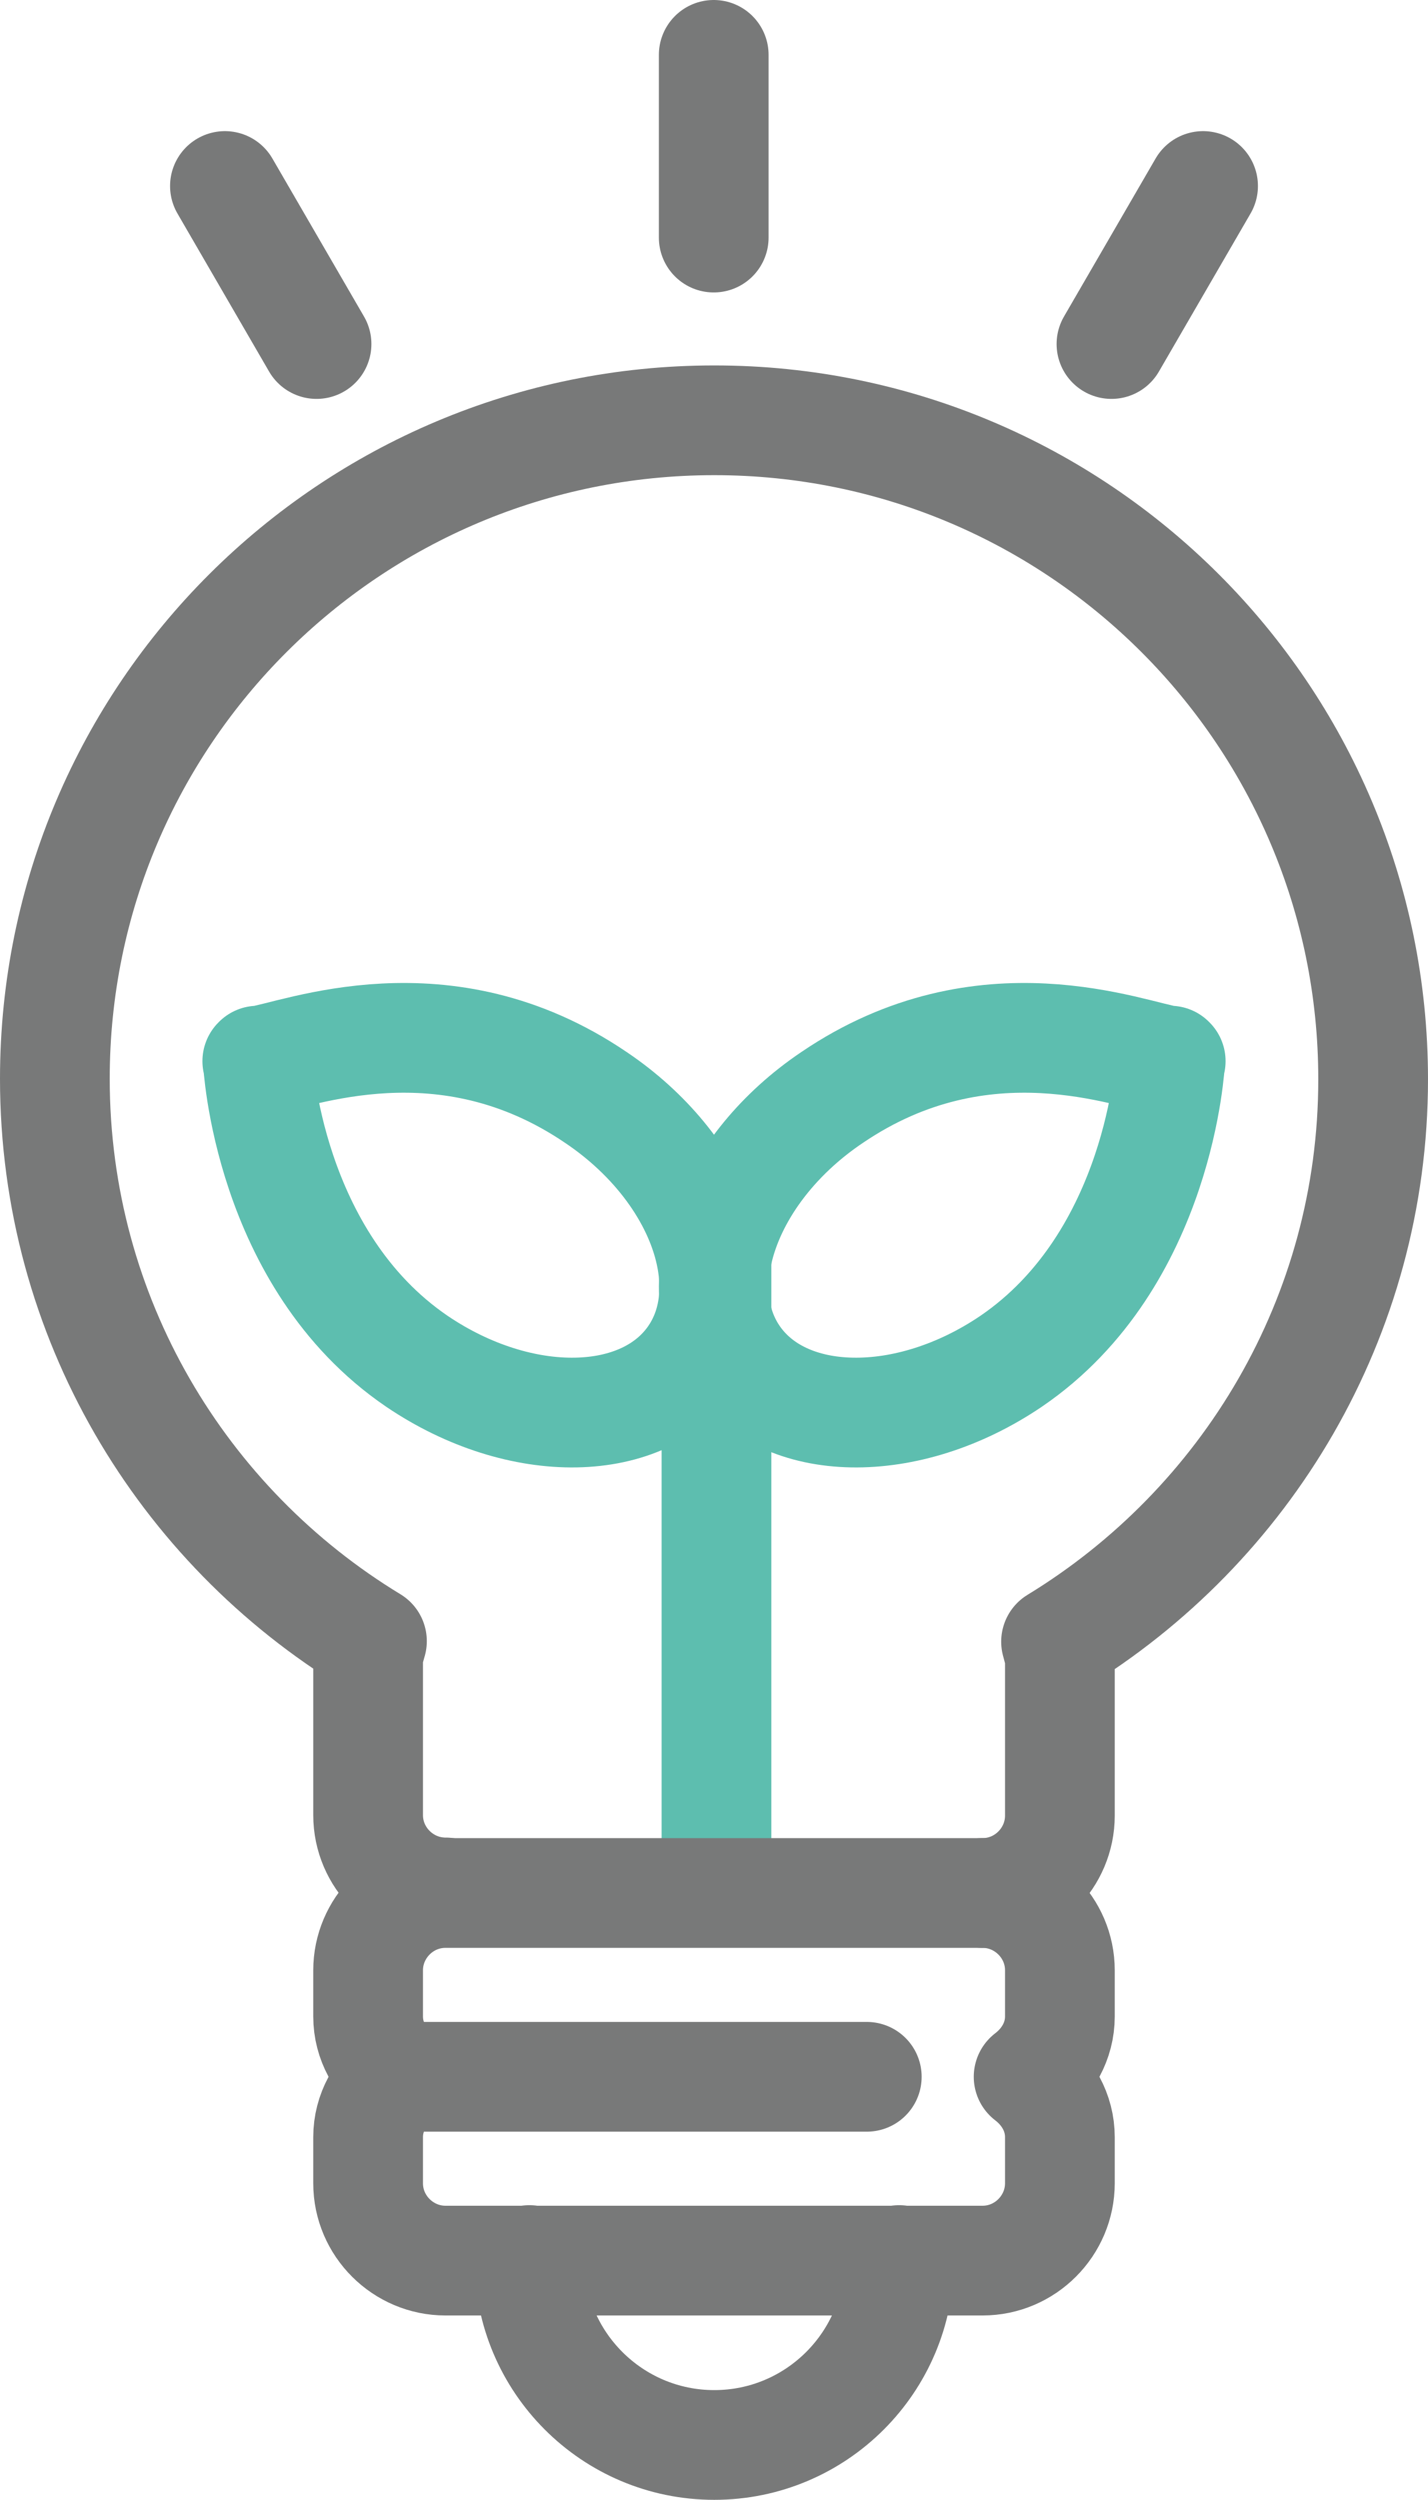
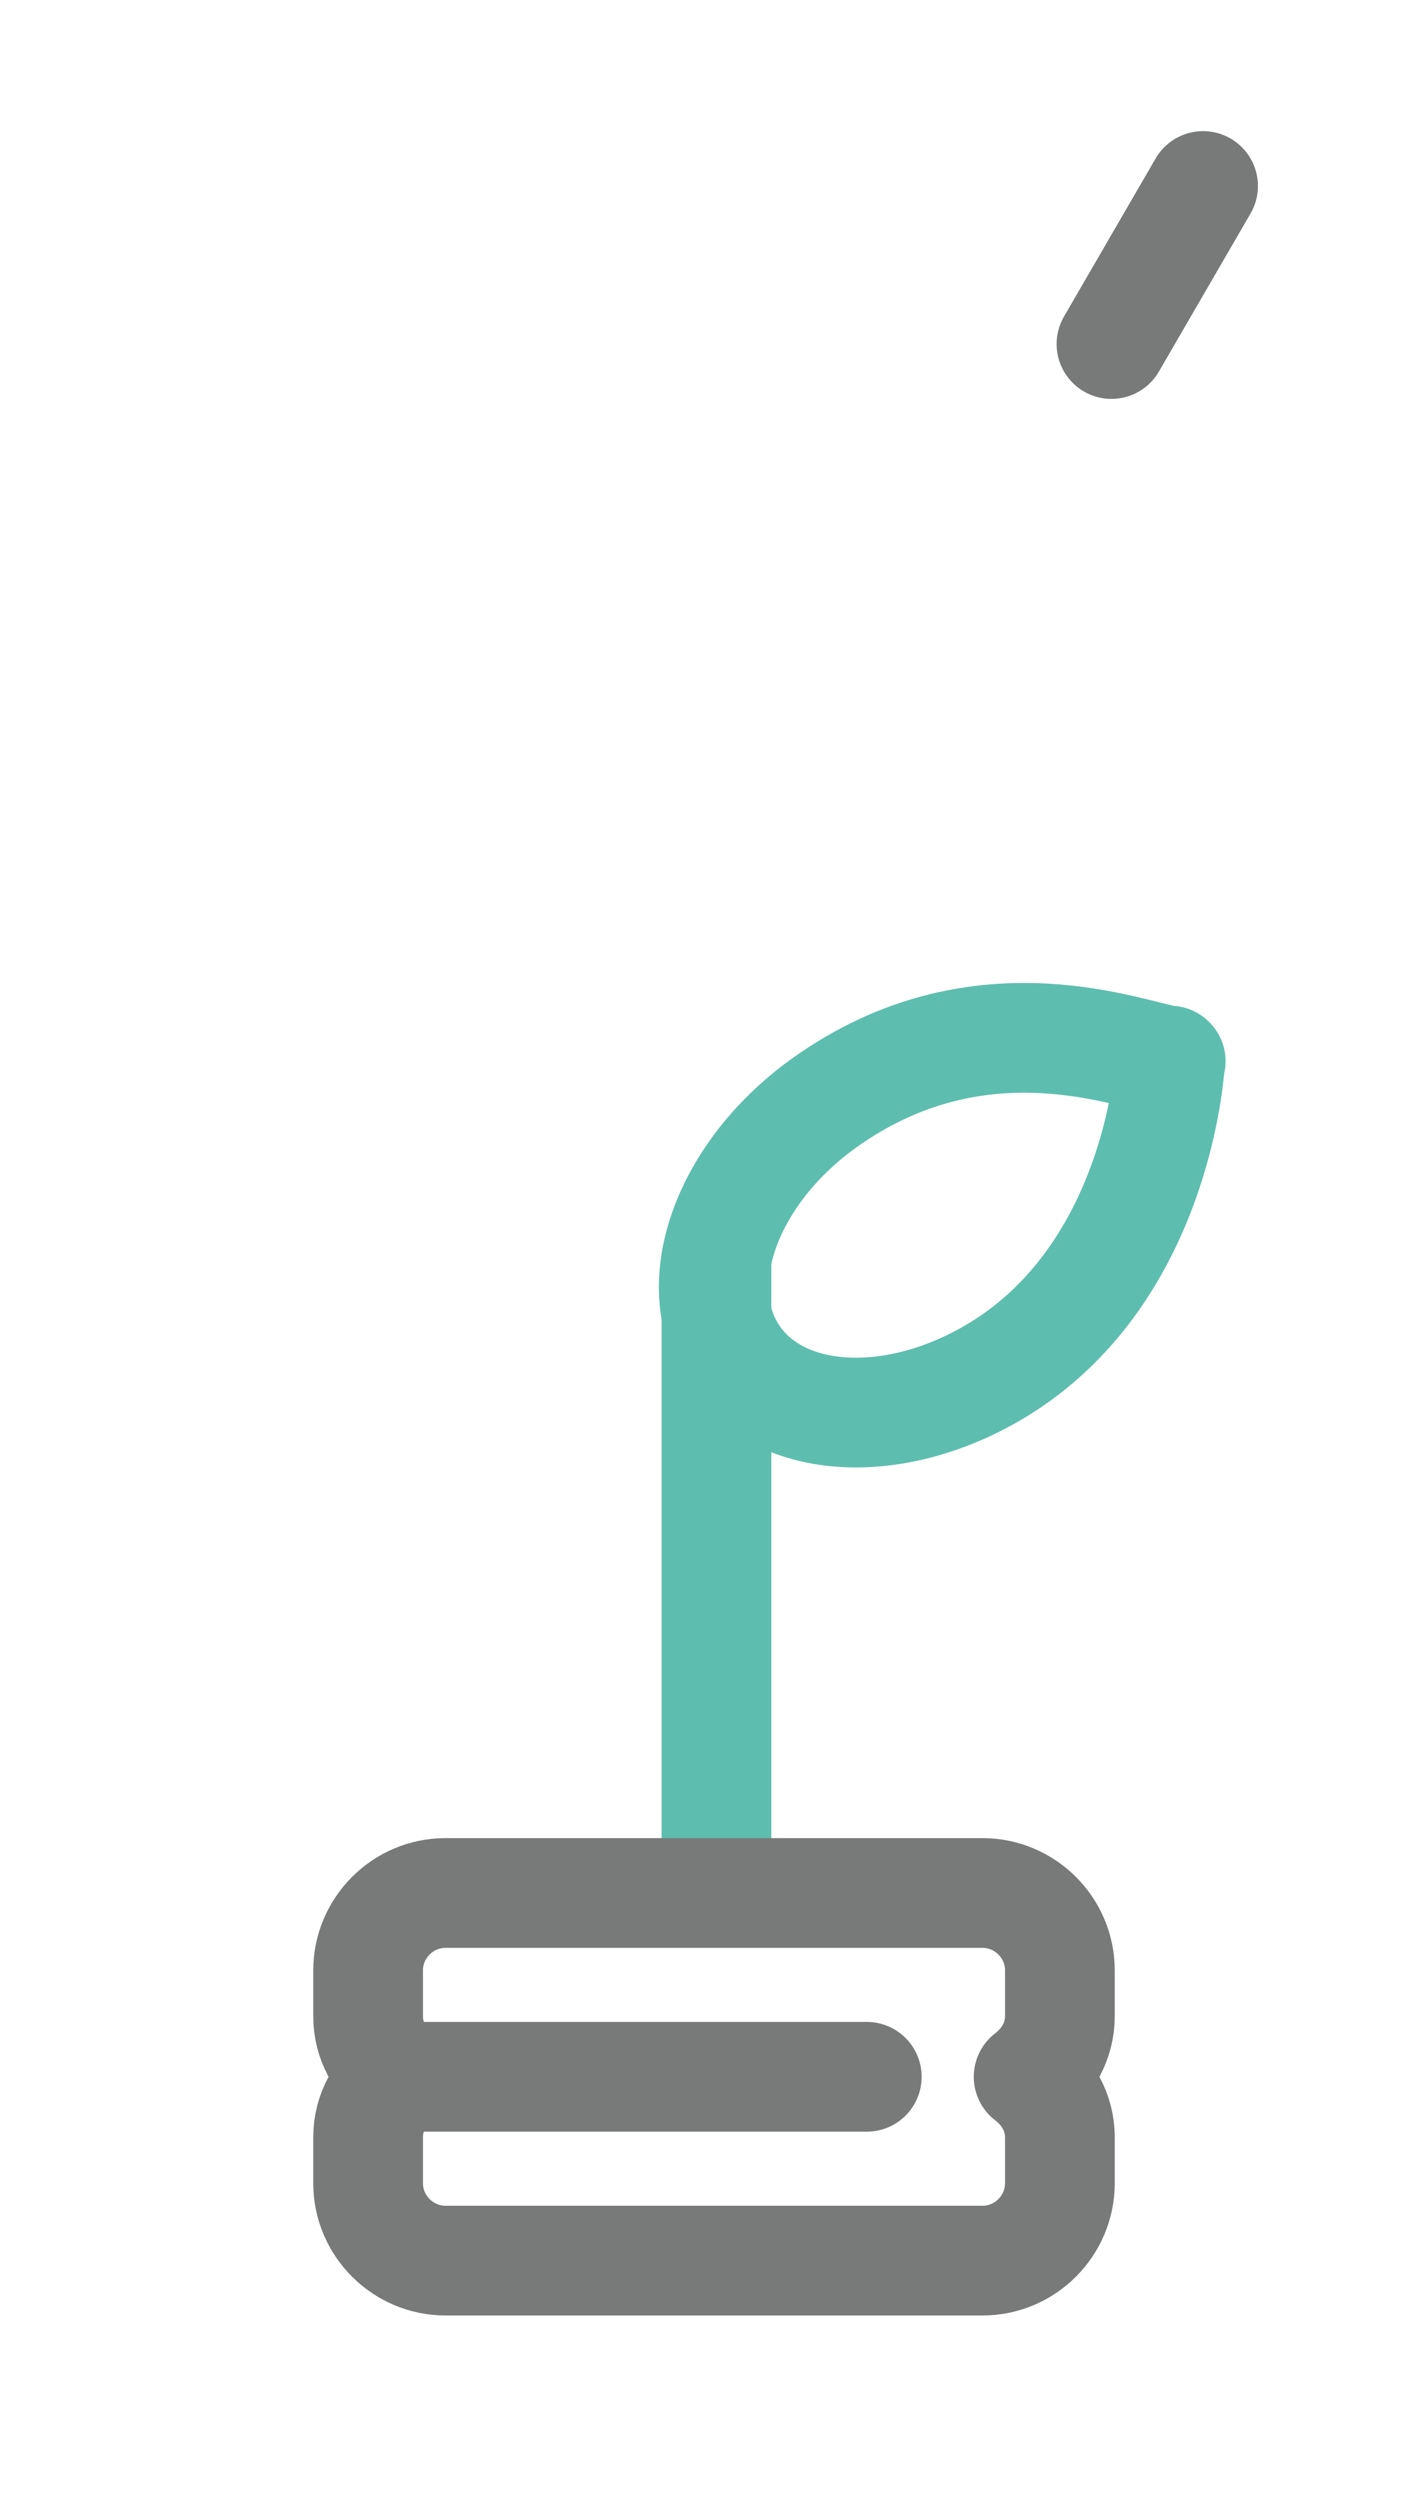
<svg xmlns="http://www.w3.org/2000/svg" id="Layer_1" data-name="Layer 1" viewBox="0 0 26.03 45.56">
  <g>
-     <path d="M4.7,19.33s.17,3.62,2.9,5.48c1.89,1.28,4.15,1.24,5.05-.09.9-1.33.1-3.45-1.79-4.72-2.77-1.88-5.43-.77-6.17-.66Z" fill="none" stroke="#5dbeaf" stroke-linecap="round" stroke-linejoin="round" stroke-width="2" />
    <path d="M21.33,19.33s-.17,3.62-2.9,5.48c-1.89,1.28-4.15,1.24-5.05-.09-.9-1.33-.1-3.45,1.79-4.72,2.77-1.88,5.43-.77,6.17-.66Z" fill="none" stroke="#5dbeaf" stroke-linecap="round" stroke-linejoin="round" stroke-width="2" />
    <line x1="13.06" y1="22.94" x2="13.06" y2="34.48" fill="none" stroke="#5dbeaf" stroke-linecap="round" stroke-linejoin="round" stroke-width="2" />
  </g>
  <g>
-     <path d="M9.65,41.19c0,1.86,1.51,3.37,3.37,3.37s3.37-1.51,3.37-3.37" fill="none" stroke="#787979" stroke-linecap="round" stroke-linejoin="round" stroke-width="2" />
-     <path d="M17.91,34.5c.78,0,1.41-.64,1.41-1.41v-2.82c0-.12-.04-.23-.07-.35,3.46-2.11,5.78-5.91,5.78-10.25,0-6.64-5.38-12.01-12.01-12.01S1,13.02,1,19.66c0,4.35,2.32,8.15,5.78,10.25-.03.11-.07.22-.07.35v2.82c0,.78.64,1.41,1.41,1.41" fill="none" stroke="#787979" stroke-linecap="round" stroke-linejoin="round" stroke-width="2" />
    <path d="M19.32,36.75v-.84c0-.78-.64-1.41-1.41-1.41h-9.79c-.78,0-1.41.64-1.41,1.41v.84c0,.45.23.84.57,1.1-.34.26-.57.65-.57,1.1v.84c0,.78.64,1.41,1.41,1.41h9.79c.78,0,1.41-.64,1.41-1.41v-.84c0-.45-.23-.84-.57-1.1.34-.26.57-.65.57-1.1Z" fill="none" stroke="#787979" stroke-linecap="round" stroke-linejoin="round" stroke-width="2" />
    <line x1="7.41" y1="37.85" x2="15.8" y2="37.85" fill="none" stroke="#787979" stroke-linecap="round" stroke-linejoin="round" stroke-width="2" />
    <g>
-       <line x1="13.01" y1="1" x2="13.01" y2="4.33" fill="none" stroke="#787979" stroke-linecap="round" stroke-linejoin="round" stroke-width="2" />
      <line x1="21.93" y1="3.39" x2="20.26" y2="6.27" fill="none" stroke="#787979" stroke-linecap="round" stroke-linejoin="round" stroke-width="2" />
-       <line x1="4.1" y1="3.39" x2="5.77" y2="6.27" fill="none" stroke="#787979" stroke-linecap="round" stroke-linejoin="round" stroke-width="2" />
    </g>
  </g>
</svg>